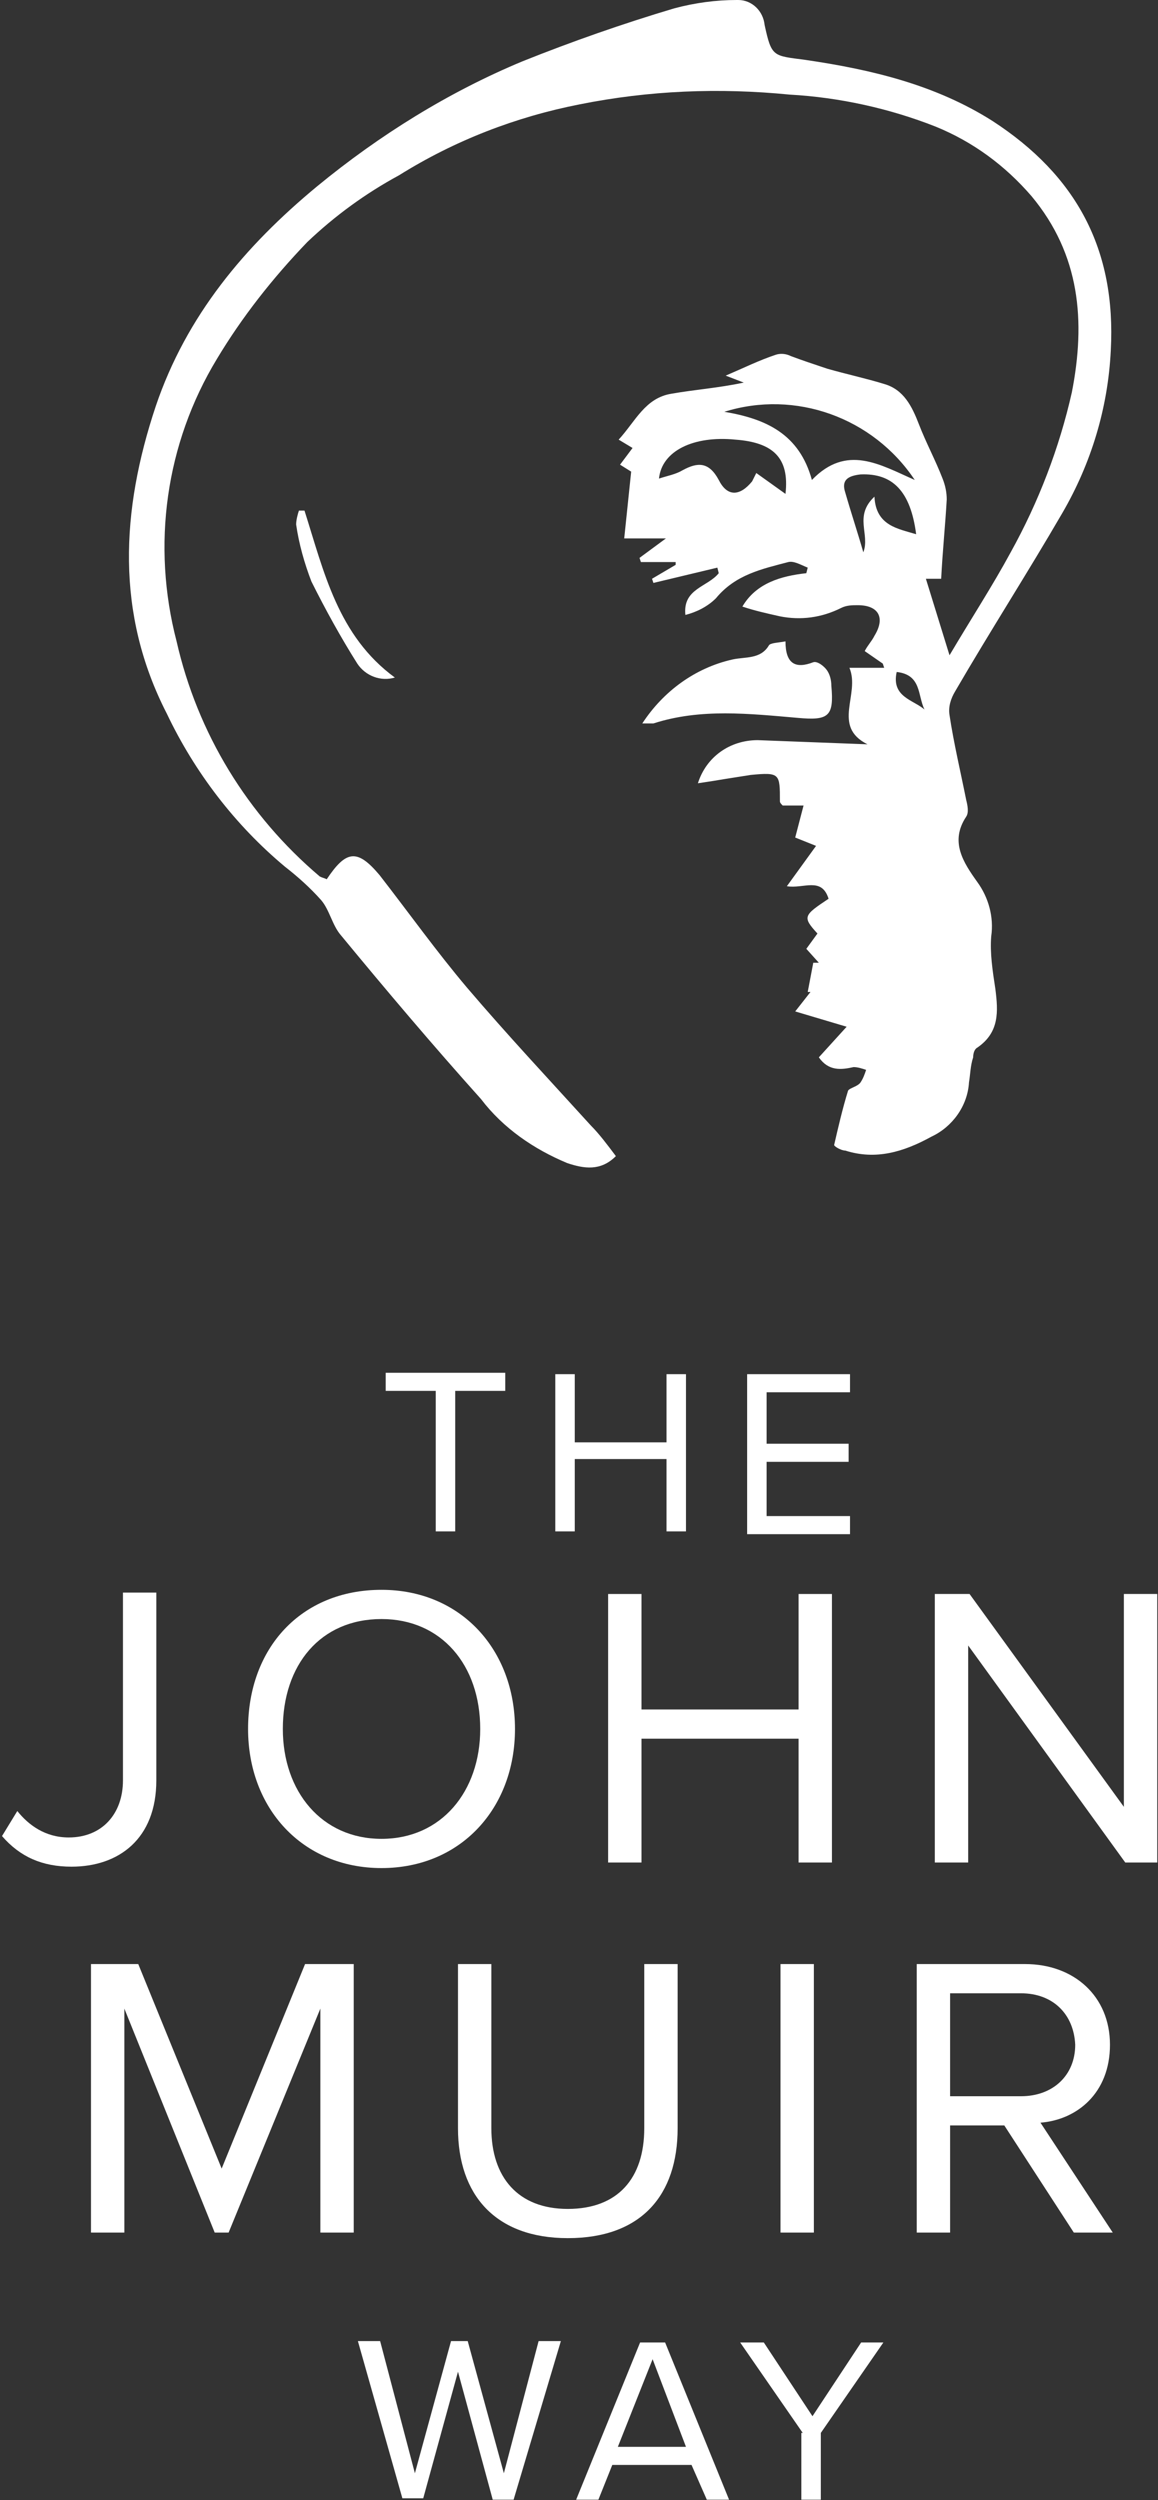
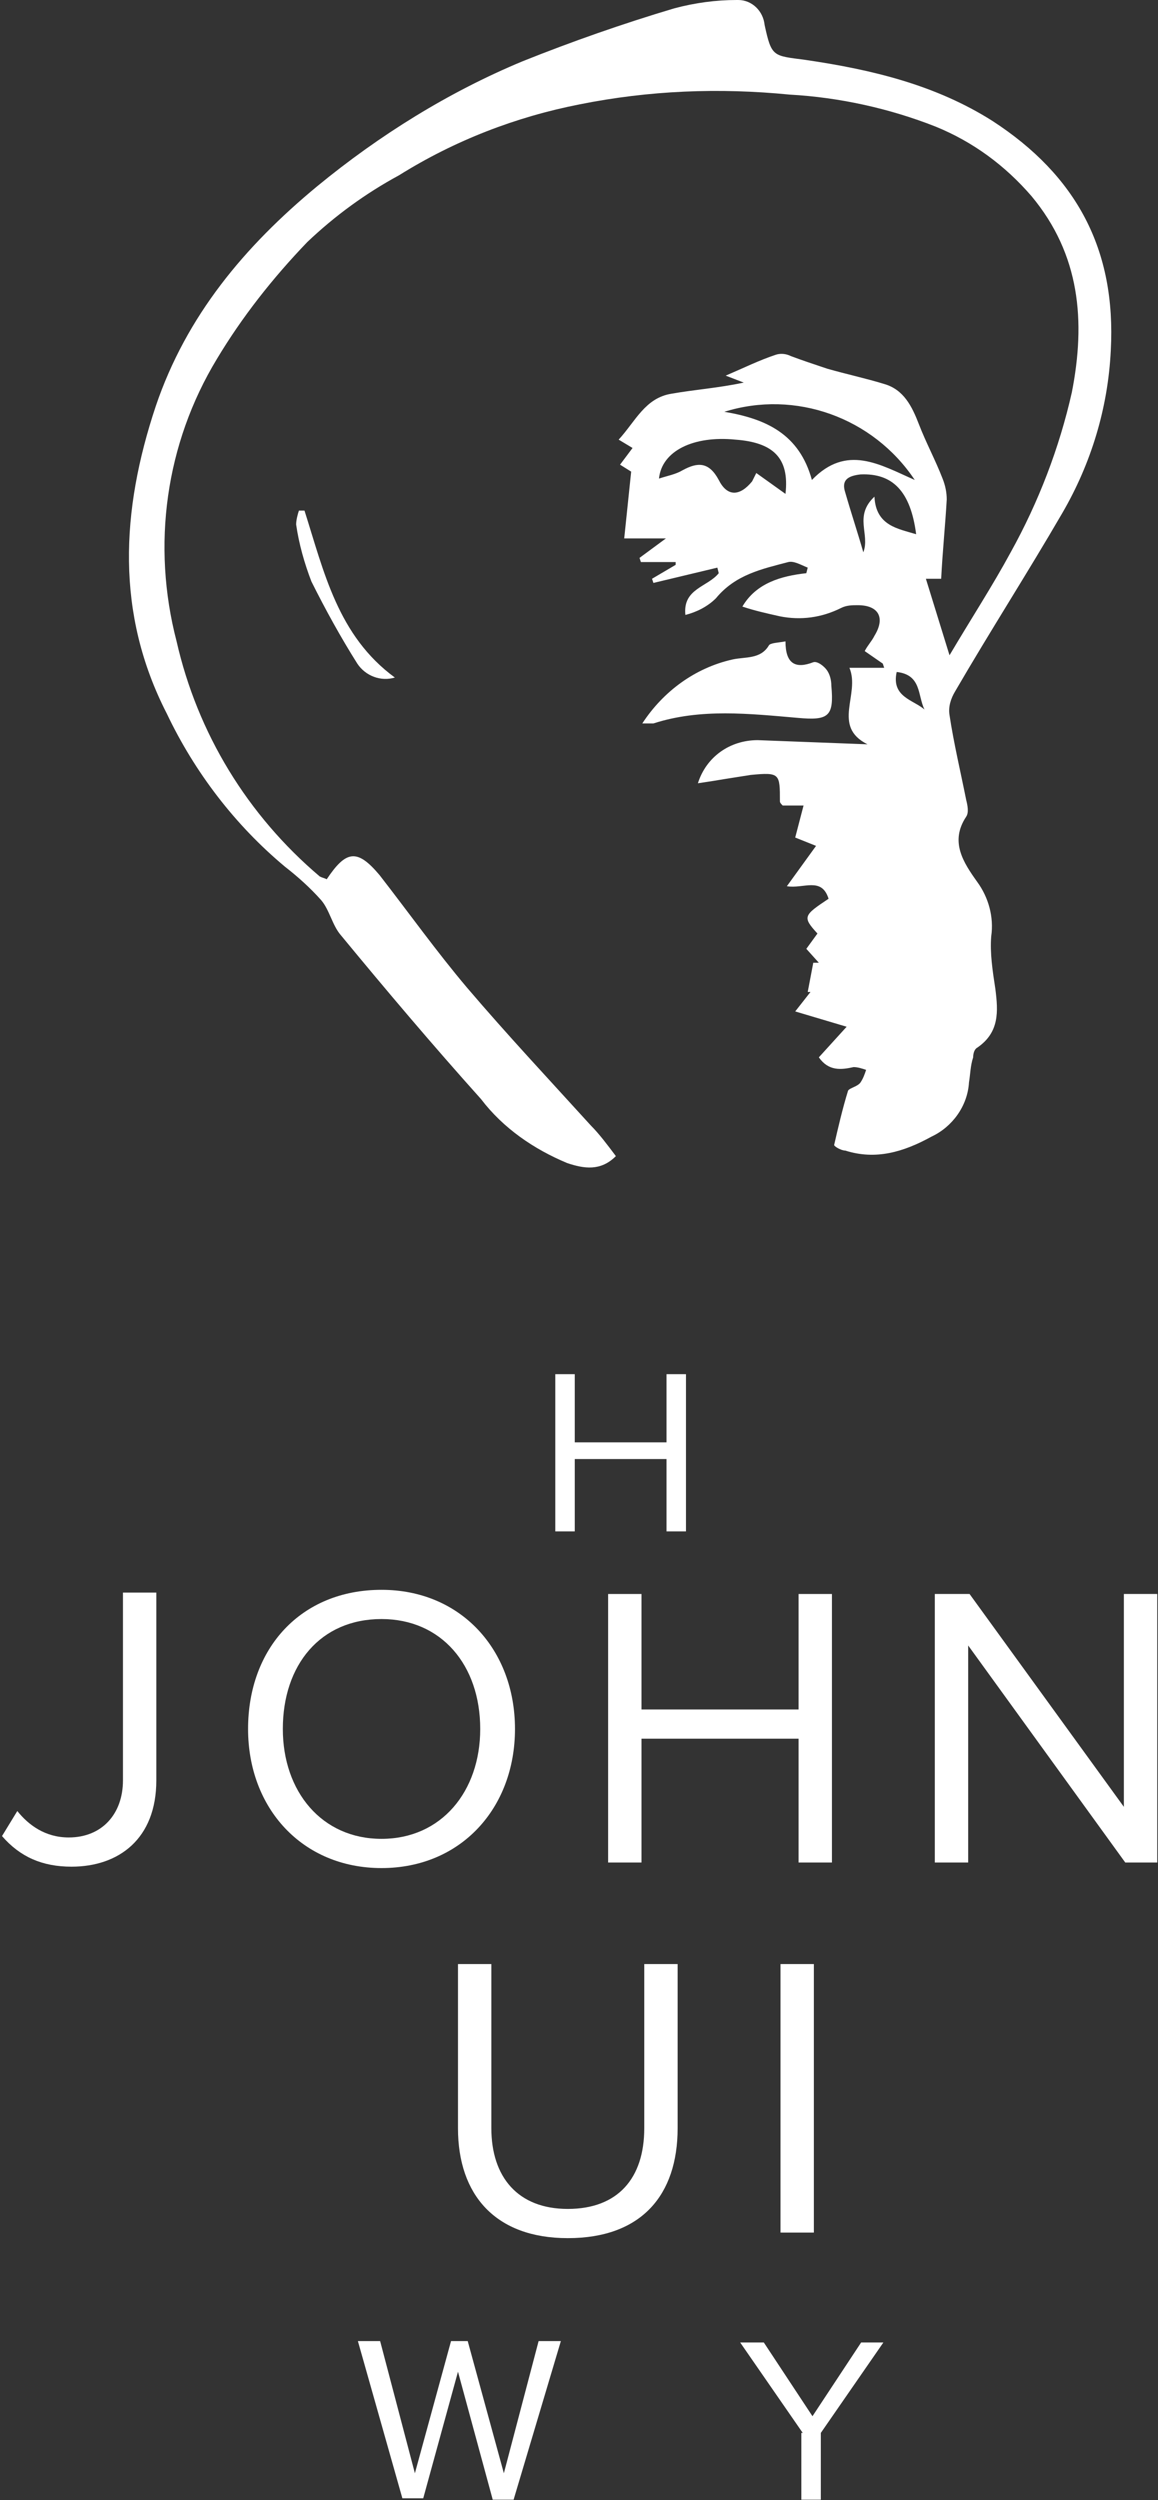
<svg xmlns="http://www.w3.org/2000/svg" version="1.1" id="Layer_1" x="0px" y="0px" viewBox="0 0 83.3 179.7" style="enable-background:new 0 0 83.3 179.7;" xml:space="preserve">
  <rect x="0" y="0" width="83.3" height="179.7" fill="#333333" stroke="none" />
  <style type="text/css">
	.st0{fill:#FFFFFF;}
	.st1{enable-background:new    ;}
</style>
  <g id="Group_30" transform="translate(-41.055 -36.527)">
    <g id="Group_1" transform="translate(50.658 36.527)">
      <g id="Path_1">
        <path class="st0" d="M36.6,52c1.5-2.3,3.8-4,6.5-4.6c0.9-0.2,2,0,2.6-1c0.1-0.2,0.7-0.2,1.2-0.3c0,1.6,0.7,2,2,1.5     c0.3-0.1,0.8,0.3,1,0.6c0.2,0.3,0.3,0.7,0.3,1.1c0.2,2.2-0.2,2.5-2.4,2.3c-3.5-0.3-7-0.7-10.4,0.4C37.2,52,36.9,52,36.6,52z" />
      </g>
      <g id="Path_2">
        <path class="st0" d="M12.3,36.7c1.4,4.4,2.4,9,6.5,12c-1,0.3-2.1-0.1-2.7-1c-1.2-1.9-2.3-3.9-3.3-5.9c-0.5-1.3-0.9-2.7-1.1-4.1     c0-0.3,0.1-0.7,0.2-1L12.3,36.7z" />
      </g>
      <g id="Path_3">
        <path class="st0" d="M61.8,8.7C57.7,6.1,53.1,5,48.3,4.3C46,4,45.9,4.1,45.4,1.8c-0.1-1-0.9-1.8-1.9-1.8c0,0-0.1,0-0.1,0     c-1.5,0-3,0.2-4.5,0.6C35.2,1.7,31.5,3,28,4.4c-5.3,2.2-10.3,5.3-14.8,9C8,17.7,3.8,22.7,1.6,29.2c-2.5,7.5-2.9,14.9,0.8,22.1     c2,4.2,4.9,8,8.5,11c0.9,0.7,1.8,1.5,2.6,2.4c0.6,0.7,0.8,1.8,1.4,2.5c3.3,4,6.6,7.9,10.1,11.8c1.6,2.1,3.8,3.6,6.2,4.6     c1.2,0.4,2.4,0.6,3.5-0.5c-0.6-0.8-1.2-1.6-1.8-2.2c-3-3.3-6-6.5-8.9-9.9c-2.2-2.6-4.2-5.4-6.3-8.1c-1.6-1.9-2.4-1.8-3.8,0.3     c-0.2-0.1-0.3-0.1-0.5-0.2C8.2,58.6,4.6,52.7,3.1,46.1C1.3,39.2,2.3,31.9,6,25.8c1.8-3,4-5.8,6.5-8.4c2-1.9,4.2-3.5,6.6-4.8     c4-2.5,8.4-4.2,13-5.1c5-1,10-1.2,15.1-0.7c3.6,0.2,7.2,1,10.5,2.3c2.7,1.1,5,2.8,6.9,5c3.5,4.2,3.9,9,2.9,14.1     c-0.9,4-2.4,7.9-4.4,11.5c-1.3,2.4-2.8,4.7-4.4,7.4L57,41.6h1.1c0.1-2,0.3-3.9,0.4-5.7c0-0.5-0.1-1-0.3-1.5     c-0.5-1.3-1.2-2.6-1.7-3.9C56,29.2,55.4,28,54,27.6c-1.3-0.4-2.7-0.7-4.1-1.1c-0.9-0.3-1.8-0.6-2.6-0.9c-0.4-0.2-0.8-0.2-1.1-0.1     C45,25.9,44,26.4,42.6,27l1.3,0.5c-1.9,0.4-3.5,0.5-5.2,0.8c-1.9,0.3-2.6,2-3.8,3.3l1,0.6L35,33.4l0.8,0.5l-0.5,4.8h3l-1.9,1.4     l0.1,0.3H39l0,0.2l-1.7,1l0.1,0.3l4.6-1.1l0.1,0.4c-0.8,1-2.6,1.1-2.4,3c0.8-0.2,1.6-0.6,2.2-1.2c1.4-1.7,3.3-2.1,5.2-2.6     c0.4-0.1,0.9,0.2,1.4,0.4l-0.1,0.4c-1.8,0.2-3.6,0.7-4.6,2.4c0.9,0.3,1.8,0.5,2.7,0.7c1.5,0.3,3,0.1,4.4-0.6     c0.4-0.2,0.8-0.2,1.2-0.2c1.5,0,2,0.9,1.2,2.2c-0.2,0.4-0.5,0.7-0.7,1.1l1.3,0.9L54,48h-2.5c0.8,1.9-1.3,4.2,1.3,5.5     c-2.6-0.1-5.2-0.2-7.9-0.3c-2,0-3.7,1.2-4.3,3.1c0.7-0.1,1.3-0.2,1.9-0.3s1.3-0.2,1.9-0.3c2.1-0.2,2.1-0.1,2.1,1.9     c0,0.1,0.1,0.2,0.2,0.3h1.5l-0.6,2.3l1.5,0.6L47,63.7c1.2,0.2,2.5-0.7,3,0.9c-1.8,1.2-1.9,1.3-0.8,2.5l-0.8,1.1l0.9,1l-0.4,0     l-0.4,2.1l0.2,0l-1.1,1.4l3.7,1.1l-2,2.2c0.7,1,1.6,0.9,2.5,0.7c0.3,0,0.6,0.1,0.9,0.2c-0.1,0.3-0.2,0.6-0.4,0.9     c-0.2,0.3-0.8,0.4-0.9,0.6c-0.4,1.3-0.7,2.6-1,3.9c0,0.1,0.5,0.4,0.8,0.4c2.2,0.7,4.2,0.1,6.2-1c1.5-0.7,2.6-2.2,2.7-3.9     c0.1-0.6,0.1-1.2,0.3-1.8c0-0.3,0.1-0.6,0.3-0.7c1.6-1.1,1.5-2.6,1.3-4.2c-0.2-1.3-0.4-2.6-0.3-3.8c0.2-1.4-0.2-2.8-1-3.9     c-1-1.4-2-2.9-0.8-4.7c0.2-0.3,0.1-0.8,0-1.2c-0.4-2-0.9-4.1-1.2-6.1c-0.1-0.6,0.1-1.2,0.4-1.7c2.5-4.3,5.2-8.5,7.7-12.8     c2.1-3.6,3.3-7.6,3.5-11.7C70.7,17.9,67.8,12.6,61.8,8.7z M46.9,35.5l-2.1-1.5c-0.1,0.2-0.2,0.4-0.3,0.6     c-0.9,1.1-1.8,1.1-2.4-0.1c-0.7-1.3-1.5-1.3-2.6-0.7c-0.5,0.3-1.1,0.4-1.7,0.6c0.2-2,2.5-3.1,5.5-2.8     C46,31.8,47.2,32.9,46.9,35.5L46.9,35.5z M48.8,34.5c-0.9-3.3-3.3-4.4-6.3-4.9c5.1-1.6,10.7,0.4,13.7,4.9     C53.7,33.4,51.3,31.9,48.8,34.5L48.8,34.5z M53.3,35.7c-1.5,1.4-0.3,2.7-0.8,4c-0.4-1.4-0.9-2.9-1.3-4.3     c-0.3-0.9,0.2-1.2,1.1-1.3c2.3-0.1,3.6,1.2,4,4.3C55,38,53.4,37.8,53.3,35.7L53.3,35.7z M54.9,48.3c1.8,0.2,1.5,1.7,2,2.7     C56.1,50.3,54.5,50.1,54.9,48.3L54.9,48.3z" />
      </g>
    </g>
    <g class="st1">
      <path class="st0" d="M42.3,166.7c0.8,1,2,1.9,3.7,1.9c2.4,0,3.9-1.7,3.9-4.1v-13.5h2.4v13.5c0,4.2-2.7,6.2-6.1,6.2    c-2.1,0-3.7-0.7-5-2.2L42.3,166.7z" />
      <path class="st0" d="M68.5,150.8c5.7,0,9.6,4.3,9.6,10c0,5.7-3.9,10-9.6,10c-5.7,0-9.6-4.3-9.6-10C58.9,155,62.7,150.8,68.5,150.8    z M68.5,152.9c-4.4,0-7.1,3.3-7.1,7.9c0,4.5,2.8,7.9,7.1,7.9c4.3,0,7.1-3.4,7.1-7.9C75.6,156.2,72.8,152.9,68.5,152.9z" />
      <path class="st0" d="M98.5,161.5H87.2v8.9h-2.4v-19.3h2.4v8.3h11.3v-8.3h2.4v19.3h-2.4V161.5z" />
      <path class="st0" d="M110.7,154.8v15.6h-2.4v-19.3h2.5l11.1,15.3v-15.3h2.4v19.3H122L110.7,154.8z" />
    </g>
    <g class="st1">
-       <path class="st0" d="M64.1,180.9L57.5,197h-1L50,180.9V197h-2.4v-19.3H51l6,14.7l6-14.7h3.5V197h-2.4V180.9z" />
      <path class="st0" d="M74,177.7h2.4v11.8c0,3.5,1.9,5.8,5.5,5.8s5.5-2.2,5.5-5.8v-11.8h2.4v11.8c0,4.8-2.6,7.9-7.9,7.9    c-5.2,0-7.9-3.1-7.9-7.9V177.7z" />
      <path class="st0" d="M97.2,177.7h2.4V197h-2.4V177.7z" />
-       <path class="st0" d="M113.3,189.3h-3.9v7.7H107v-19.3h7.8c3.5,0,6.1,2.3,6.1,5.8c0,3.5-2.4,5.4-5,5.6l5.2,7.9h-2.8L113.3,189.3z     M114.5,179.8h-5.1v7.4h5.1c2.3,0,3.9-1.5,3.9-3.7C118.3,181.3,116.8,179.8,114.5,179.8z" />
    </g>
    <g class="st1">
-       <path class="st0" d="M72.4,136.5h-3.6v-1.3h8.6v1.3h-3.6v10.1h-1.4V136.5z" />
      <path class="st0" d="M89,141.4h-6.6v5.2H81v-11.3h1.4v4.9H89v-4.9h1.4v11.3H89V141.4z" />
-       <path class="st0" d="M94.8,135.3h7.4v1.3h-6v3.7h5.9v1.3h-5.9v3.9h6v1.3h-7.4V135.3z" />
    </g>
    <g class="st1">
      <path class="st0" d="M74,207l-2.5,9.1h-1.5l-3.2-11.3h1.6l2.5,9.5l2.6-9.5h1.2l2.6,9.5l2.5-9.5h1.6L78,216.2h-1.5L74,207z" />
-       <path class="st0" d="M90.8,213.7h-5.7l-1,2.5h-1.6l4.6-11.3h1.8l4.6,11.3h-1.6L90.8,213.7z M85.5,212.4h4.9l-2.4-6.3L85.5,212.4z" />
      <path class="st0" d="M98.8,211.4l-4.5-6.5H96l3.5,5.3l3.5-5.3h1.6l-4.5,6.5v4.8h-1.4V211.4z" />
    </g>
  </g>
</svg>